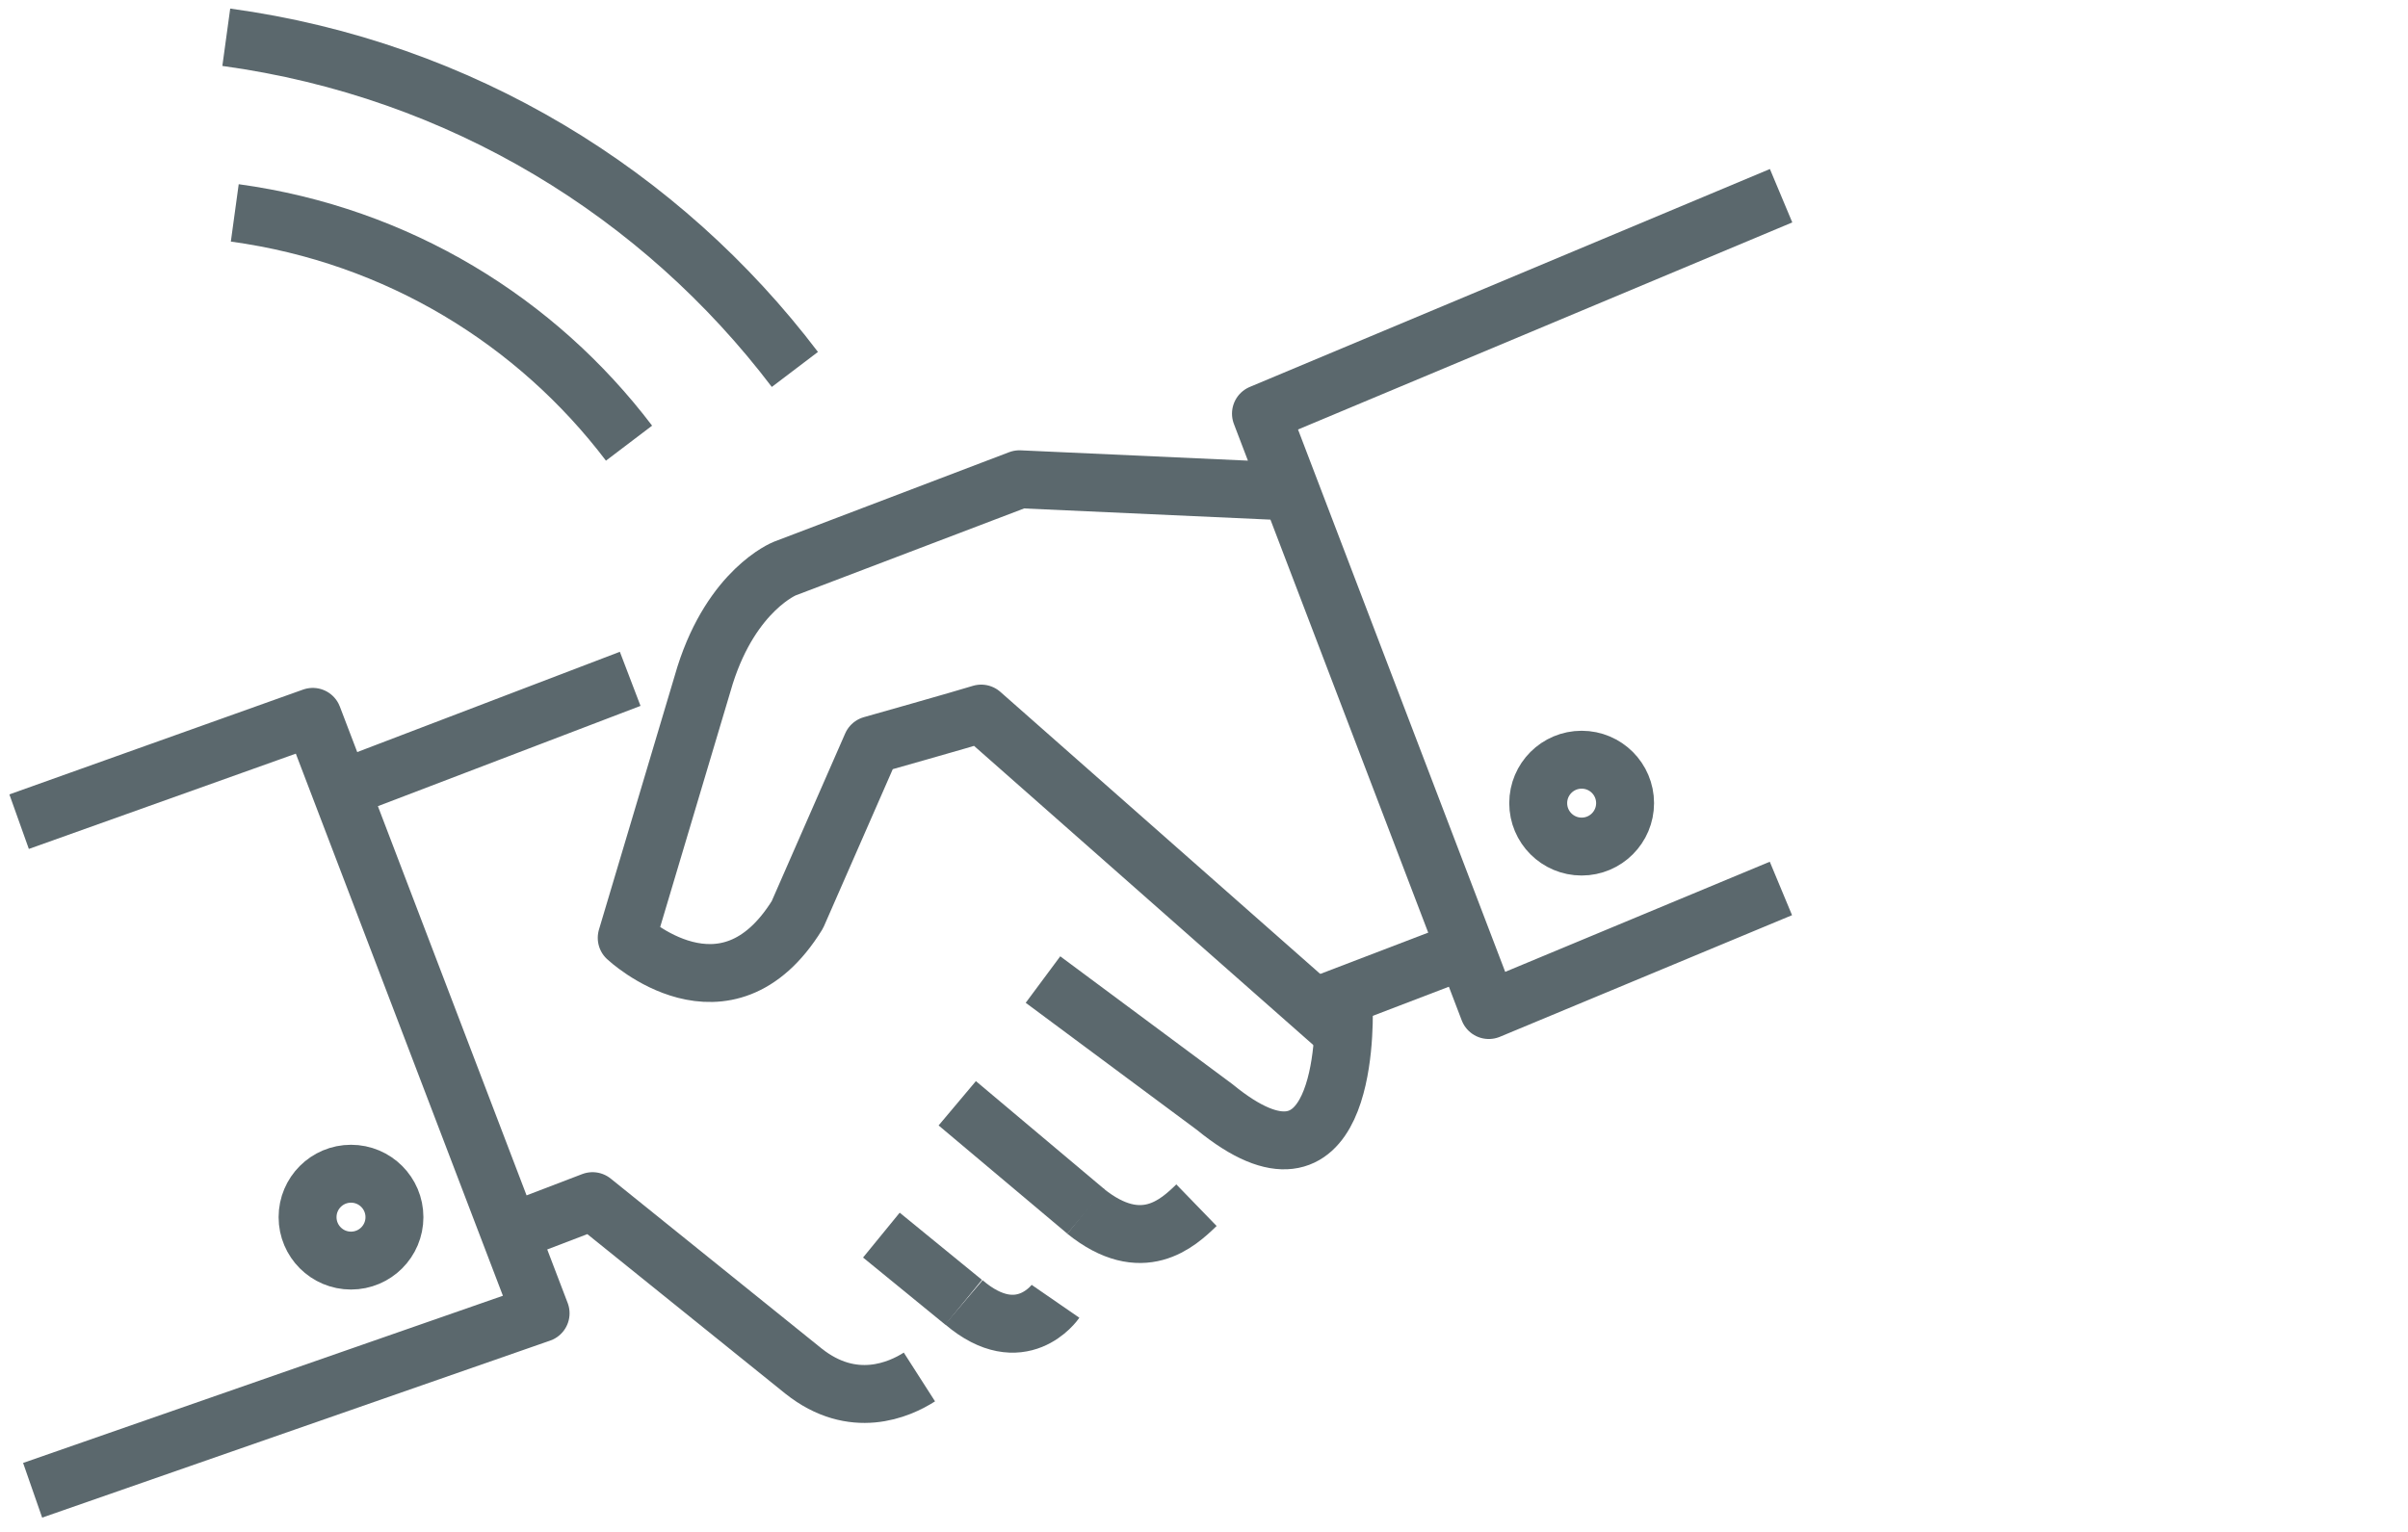
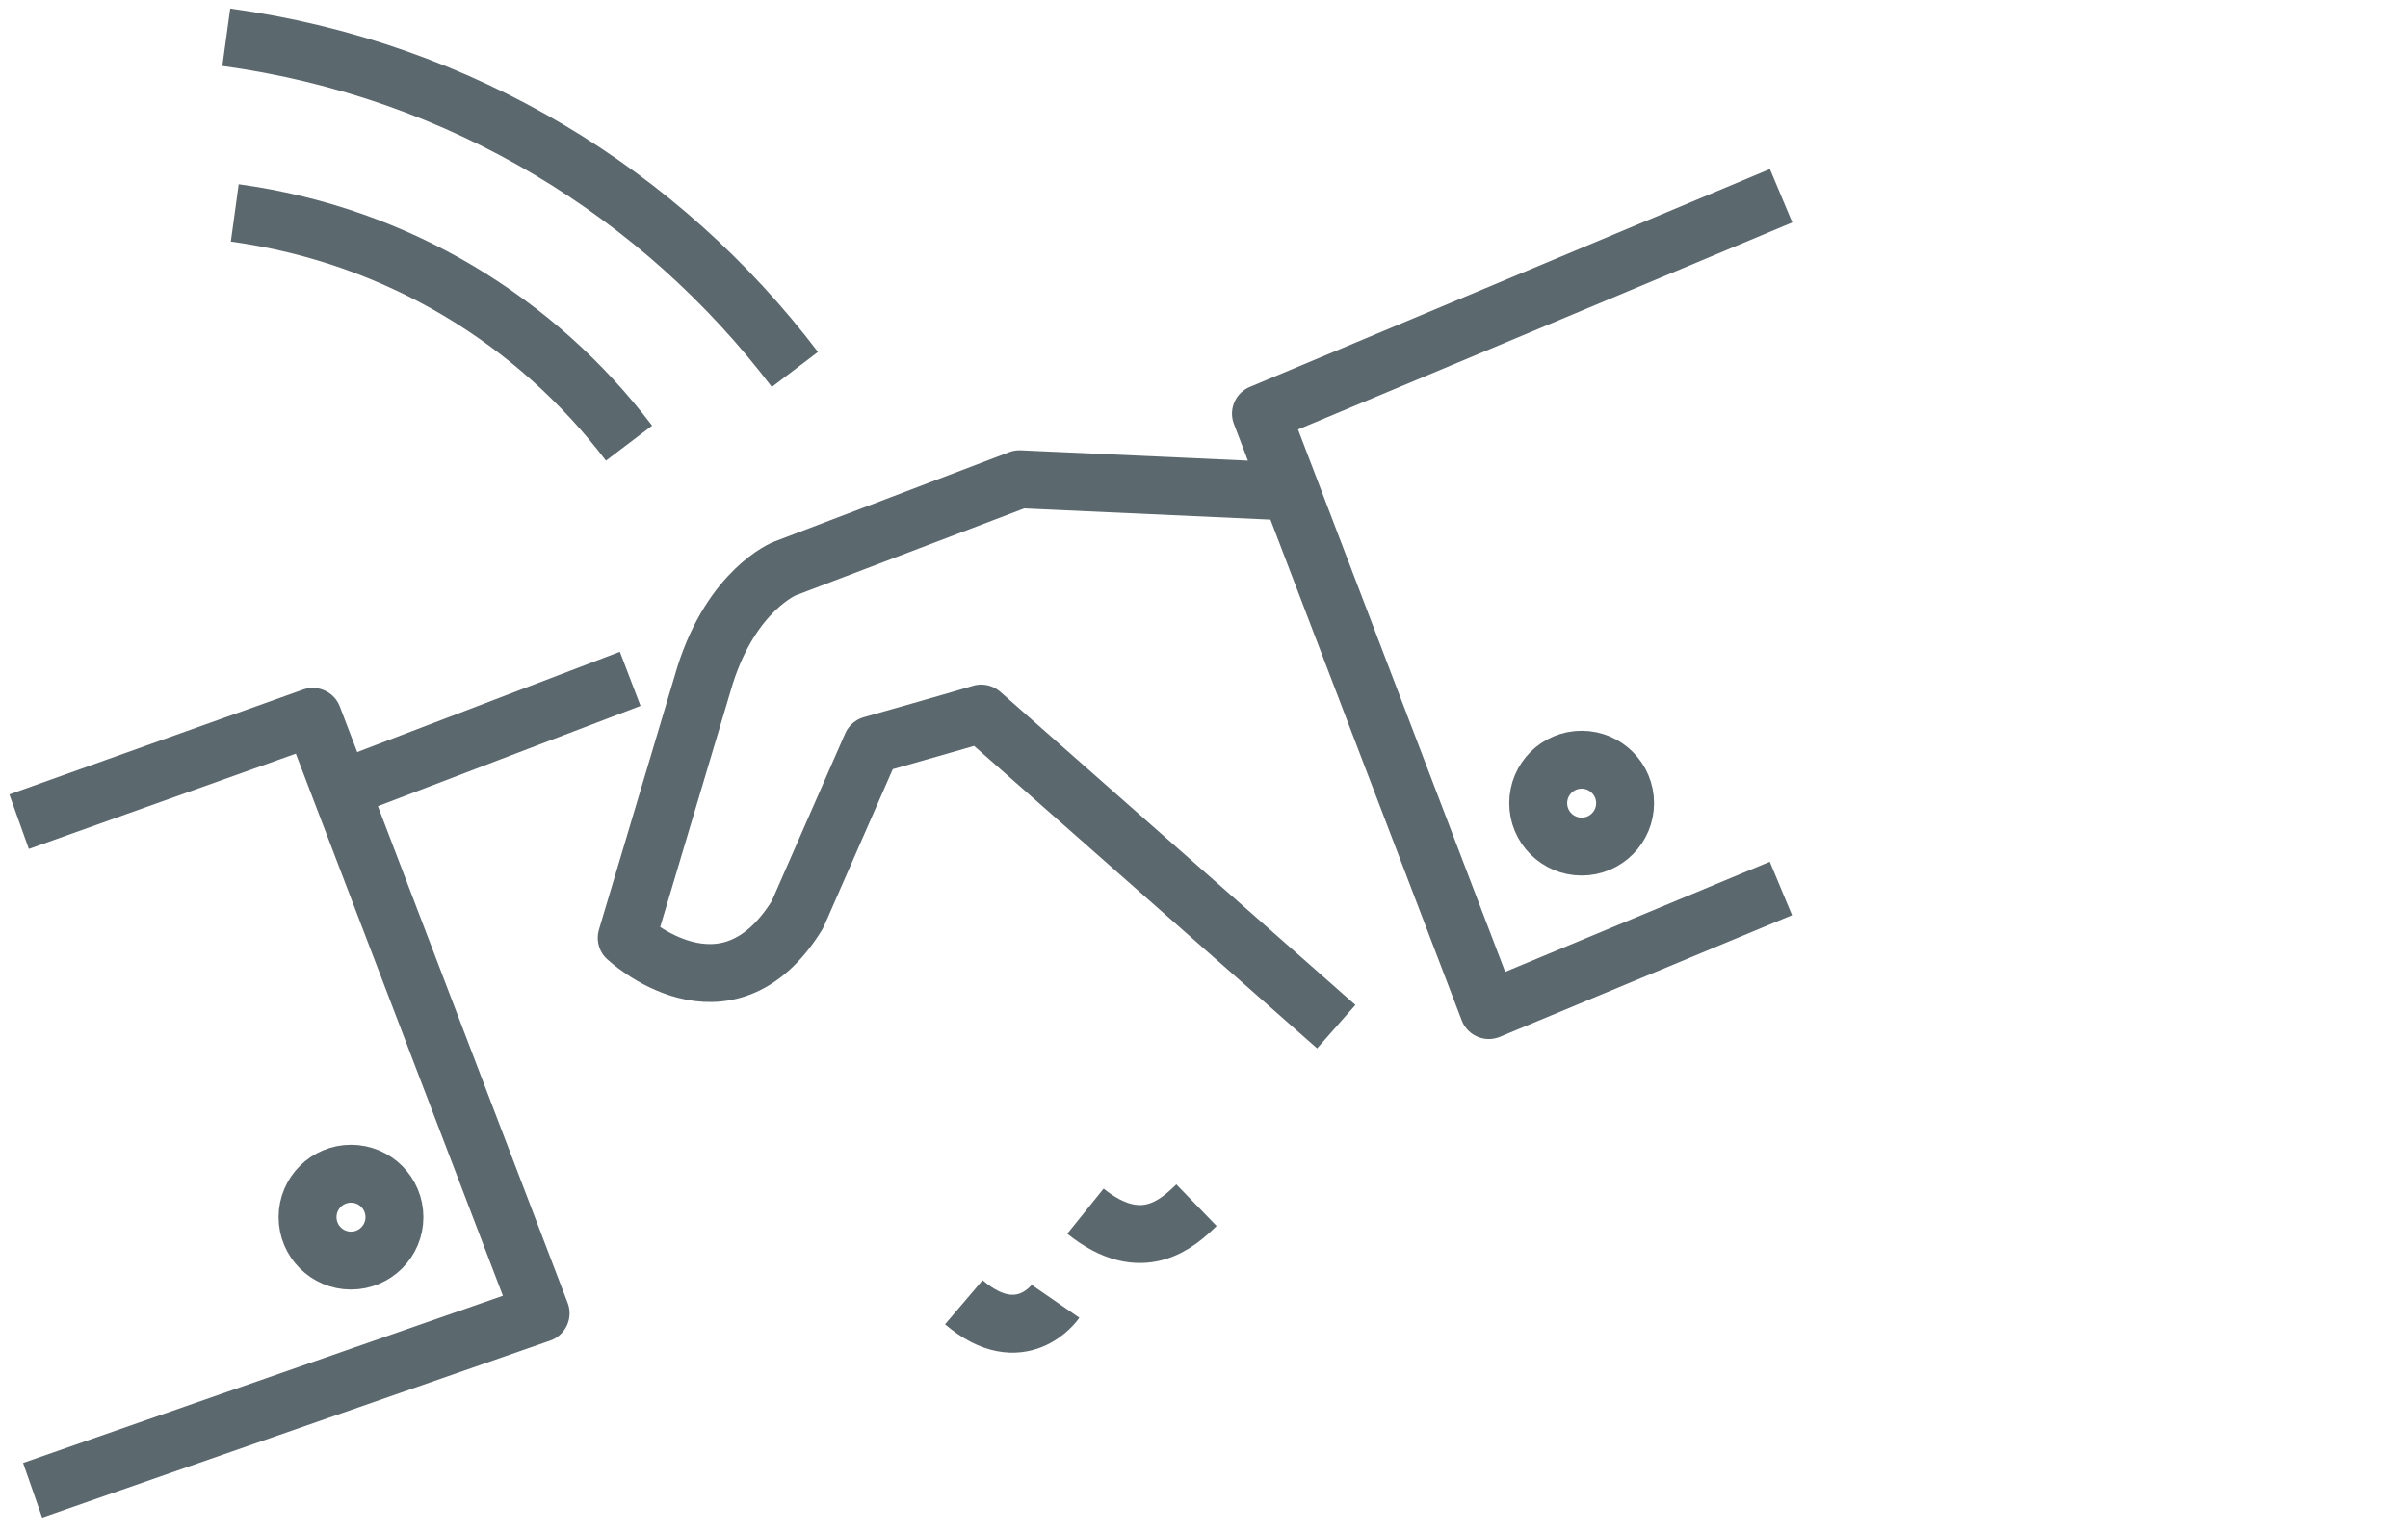
<svg xmlns="http://www.w3.org/2000/svg" viewBox="0 0 124.72 79.37">
  <defs>
    <style>.c,.d{fill:none;}.d{stroke:#5b686d;stroke-linejoin:round;stroke-width:3px;}</style>
  </defs>
  <g id="a">
    <g>
-       <path class="d" d="M47.62,71.34c-1.03,.66-3.44,1.74-6.01-.31l-10.92-8.8-4,1.53m41.26-11.53l7.89-3.02" />
-       <path class="d" d="M45.65,63.99l4.26,3.48m-.33-10.31l6.67,5.61" />
      <path class="d" d="M69.21,53.19l-18.39-16.22c-.93,.29-5.67,1.63-5.67,1.63l-3.85,8.79c-3.71,6.01-8.84,1.2-8.84,1.2l4.06-13.61c1.41-4.44,4.12-5.52,4.12-5.52l12.16-4.63,13.88,.63m25.57-15.32l-26.94,11.29,11.8,30.9,15.13-6.3M.99,42.57l15.21-5.43,11.8,30.9L1.69,77.21M17.9,40.8l14.74-5.63m22.03,32.25s-1.78,2.58-4.75,.05m12.05-5.03c-.96,.93-2.82,2.67-5.75,.31" />
-       <path class="d" d="M69.6,52.11c.04,1.55,0,10.72-6.68,5.25l-8.9-6.61" />
      <circle class="d" cx="18.18" cy="63.06" r="2.25" />
      <circle class="d" cx="81.92" cy="41.61" r="2.25" />
    </g>
    <path class="d" d="M32.58,22.96c-4.78-6.3-11.96-10.77-20.42-11.93" />
    <path class="d" d="M41.17,19.14C34.28,10.06,23.92,3.6,11.72,1.93" />
  </g>
  <g id="b">
    <rect class="c" x="-.02" y=".05" width="124.73" height="79.37" />
  </g>
</svg>